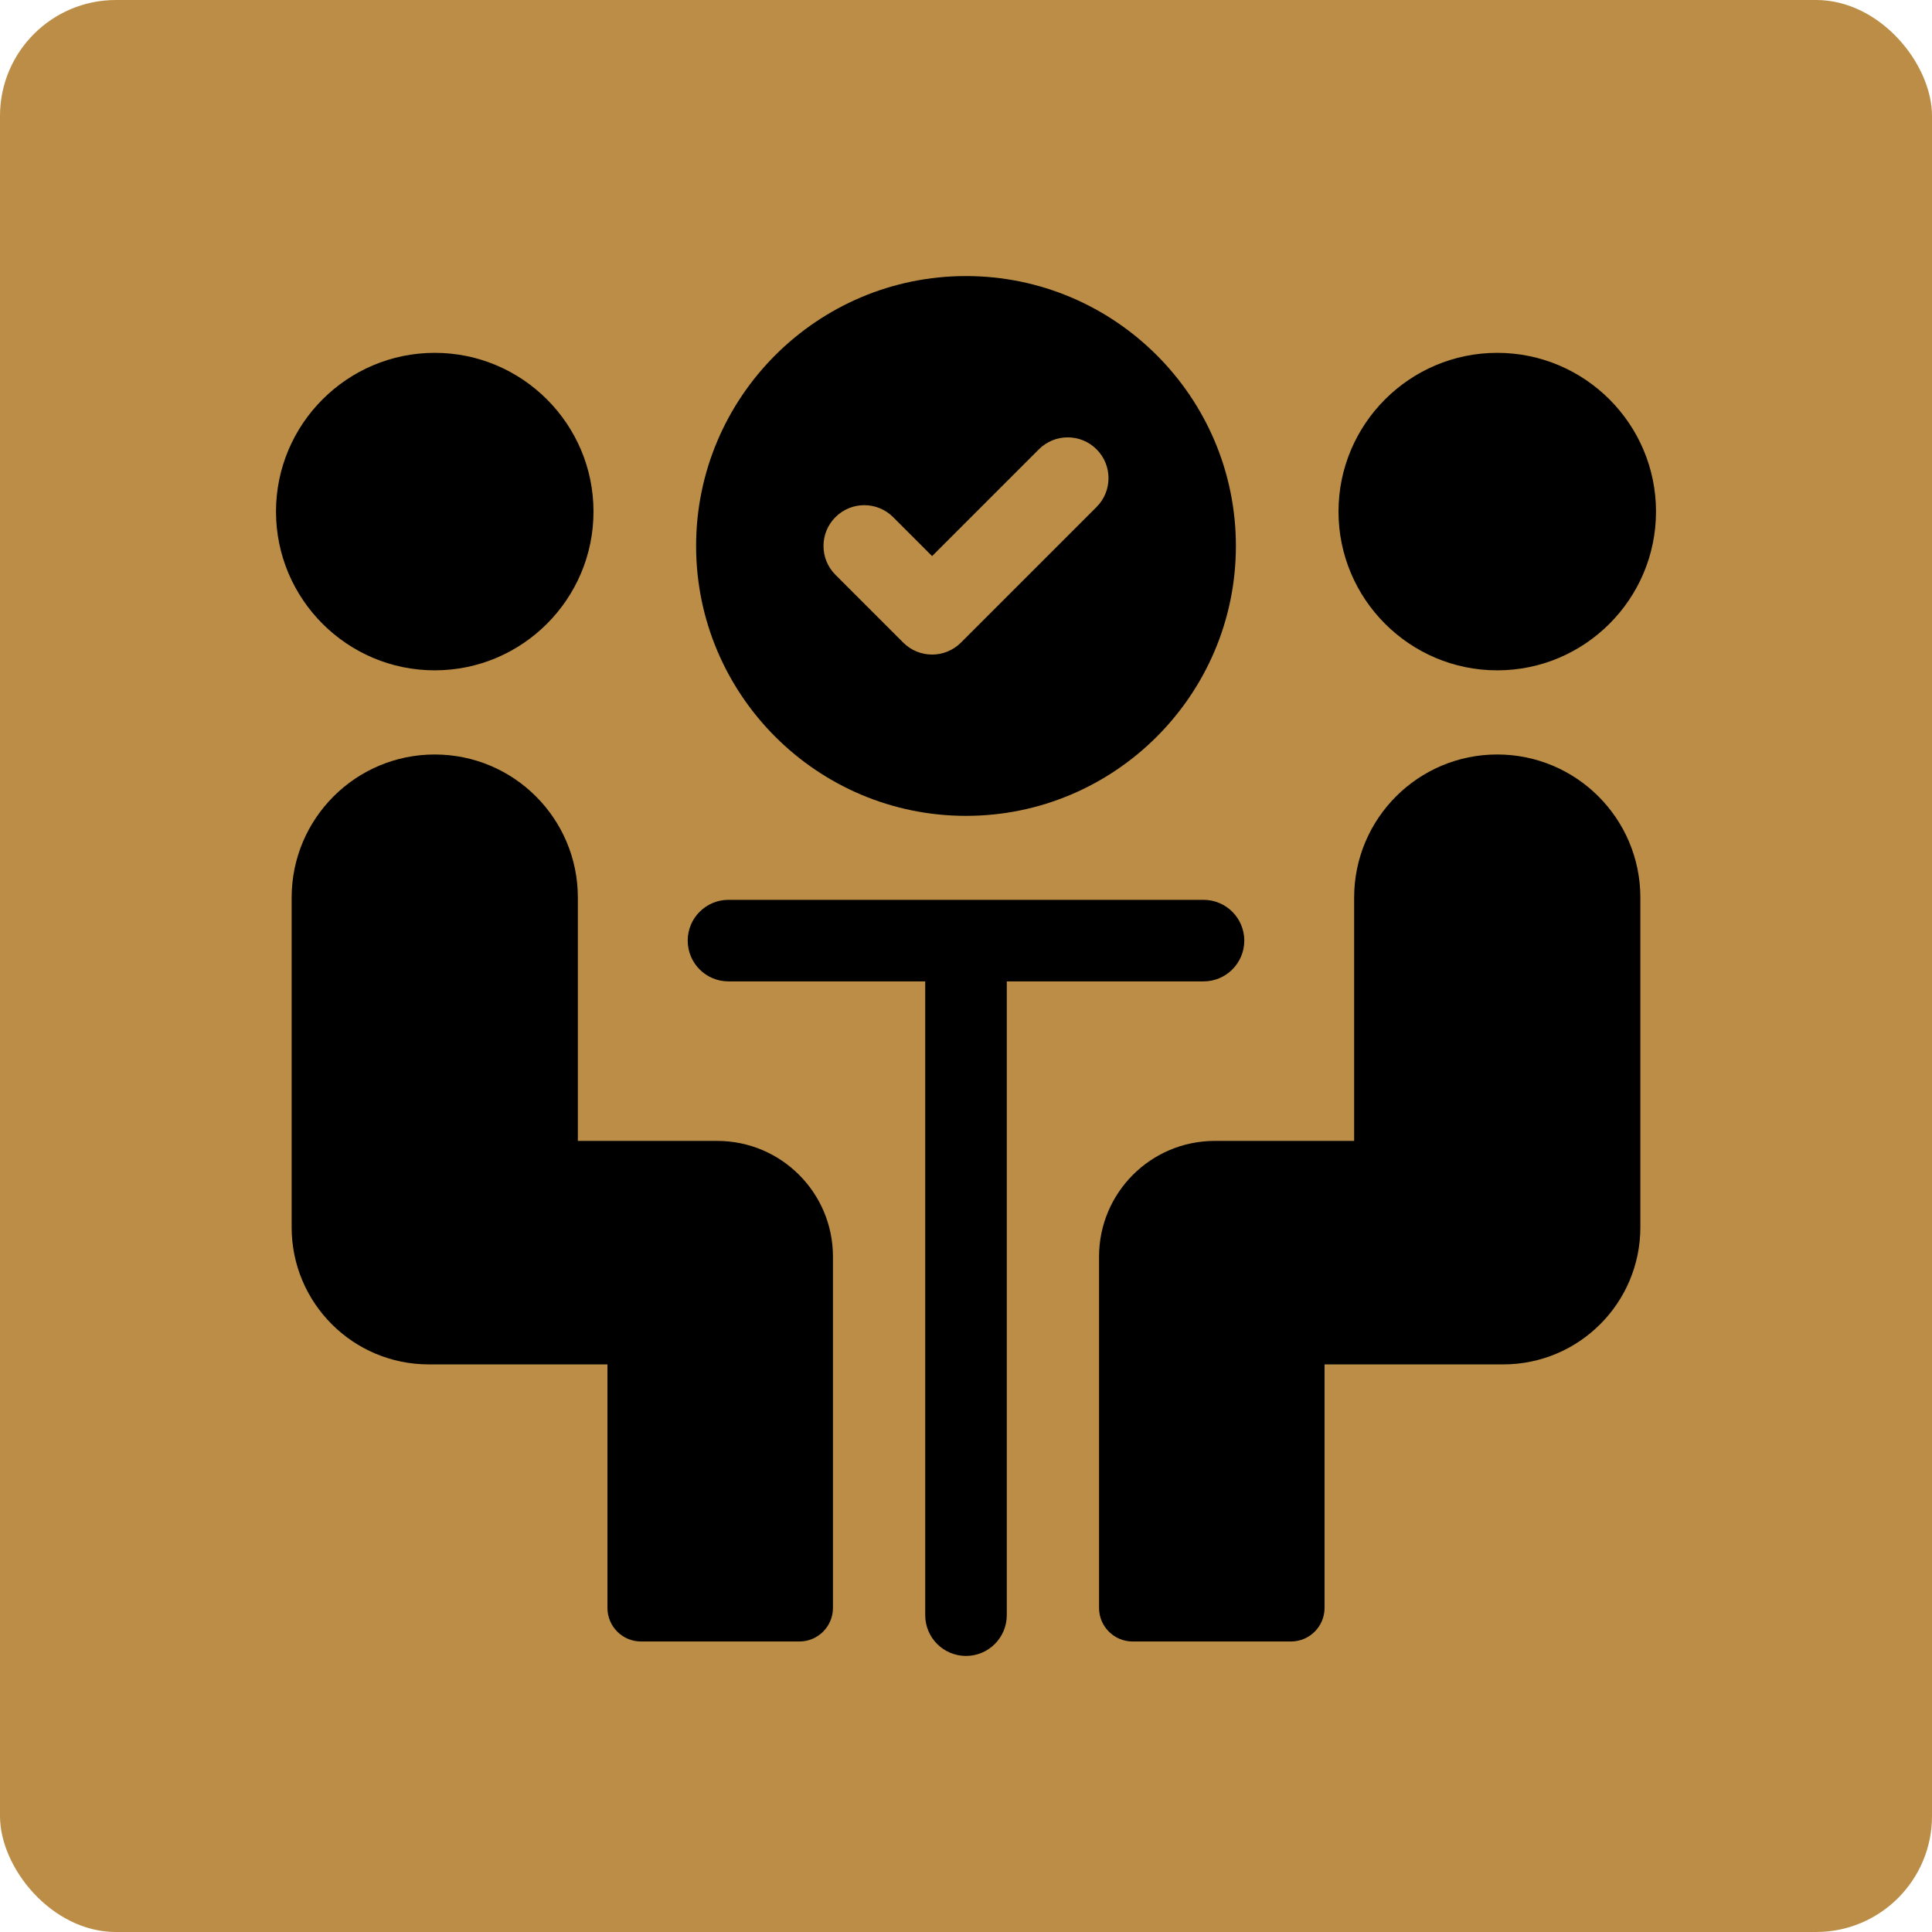
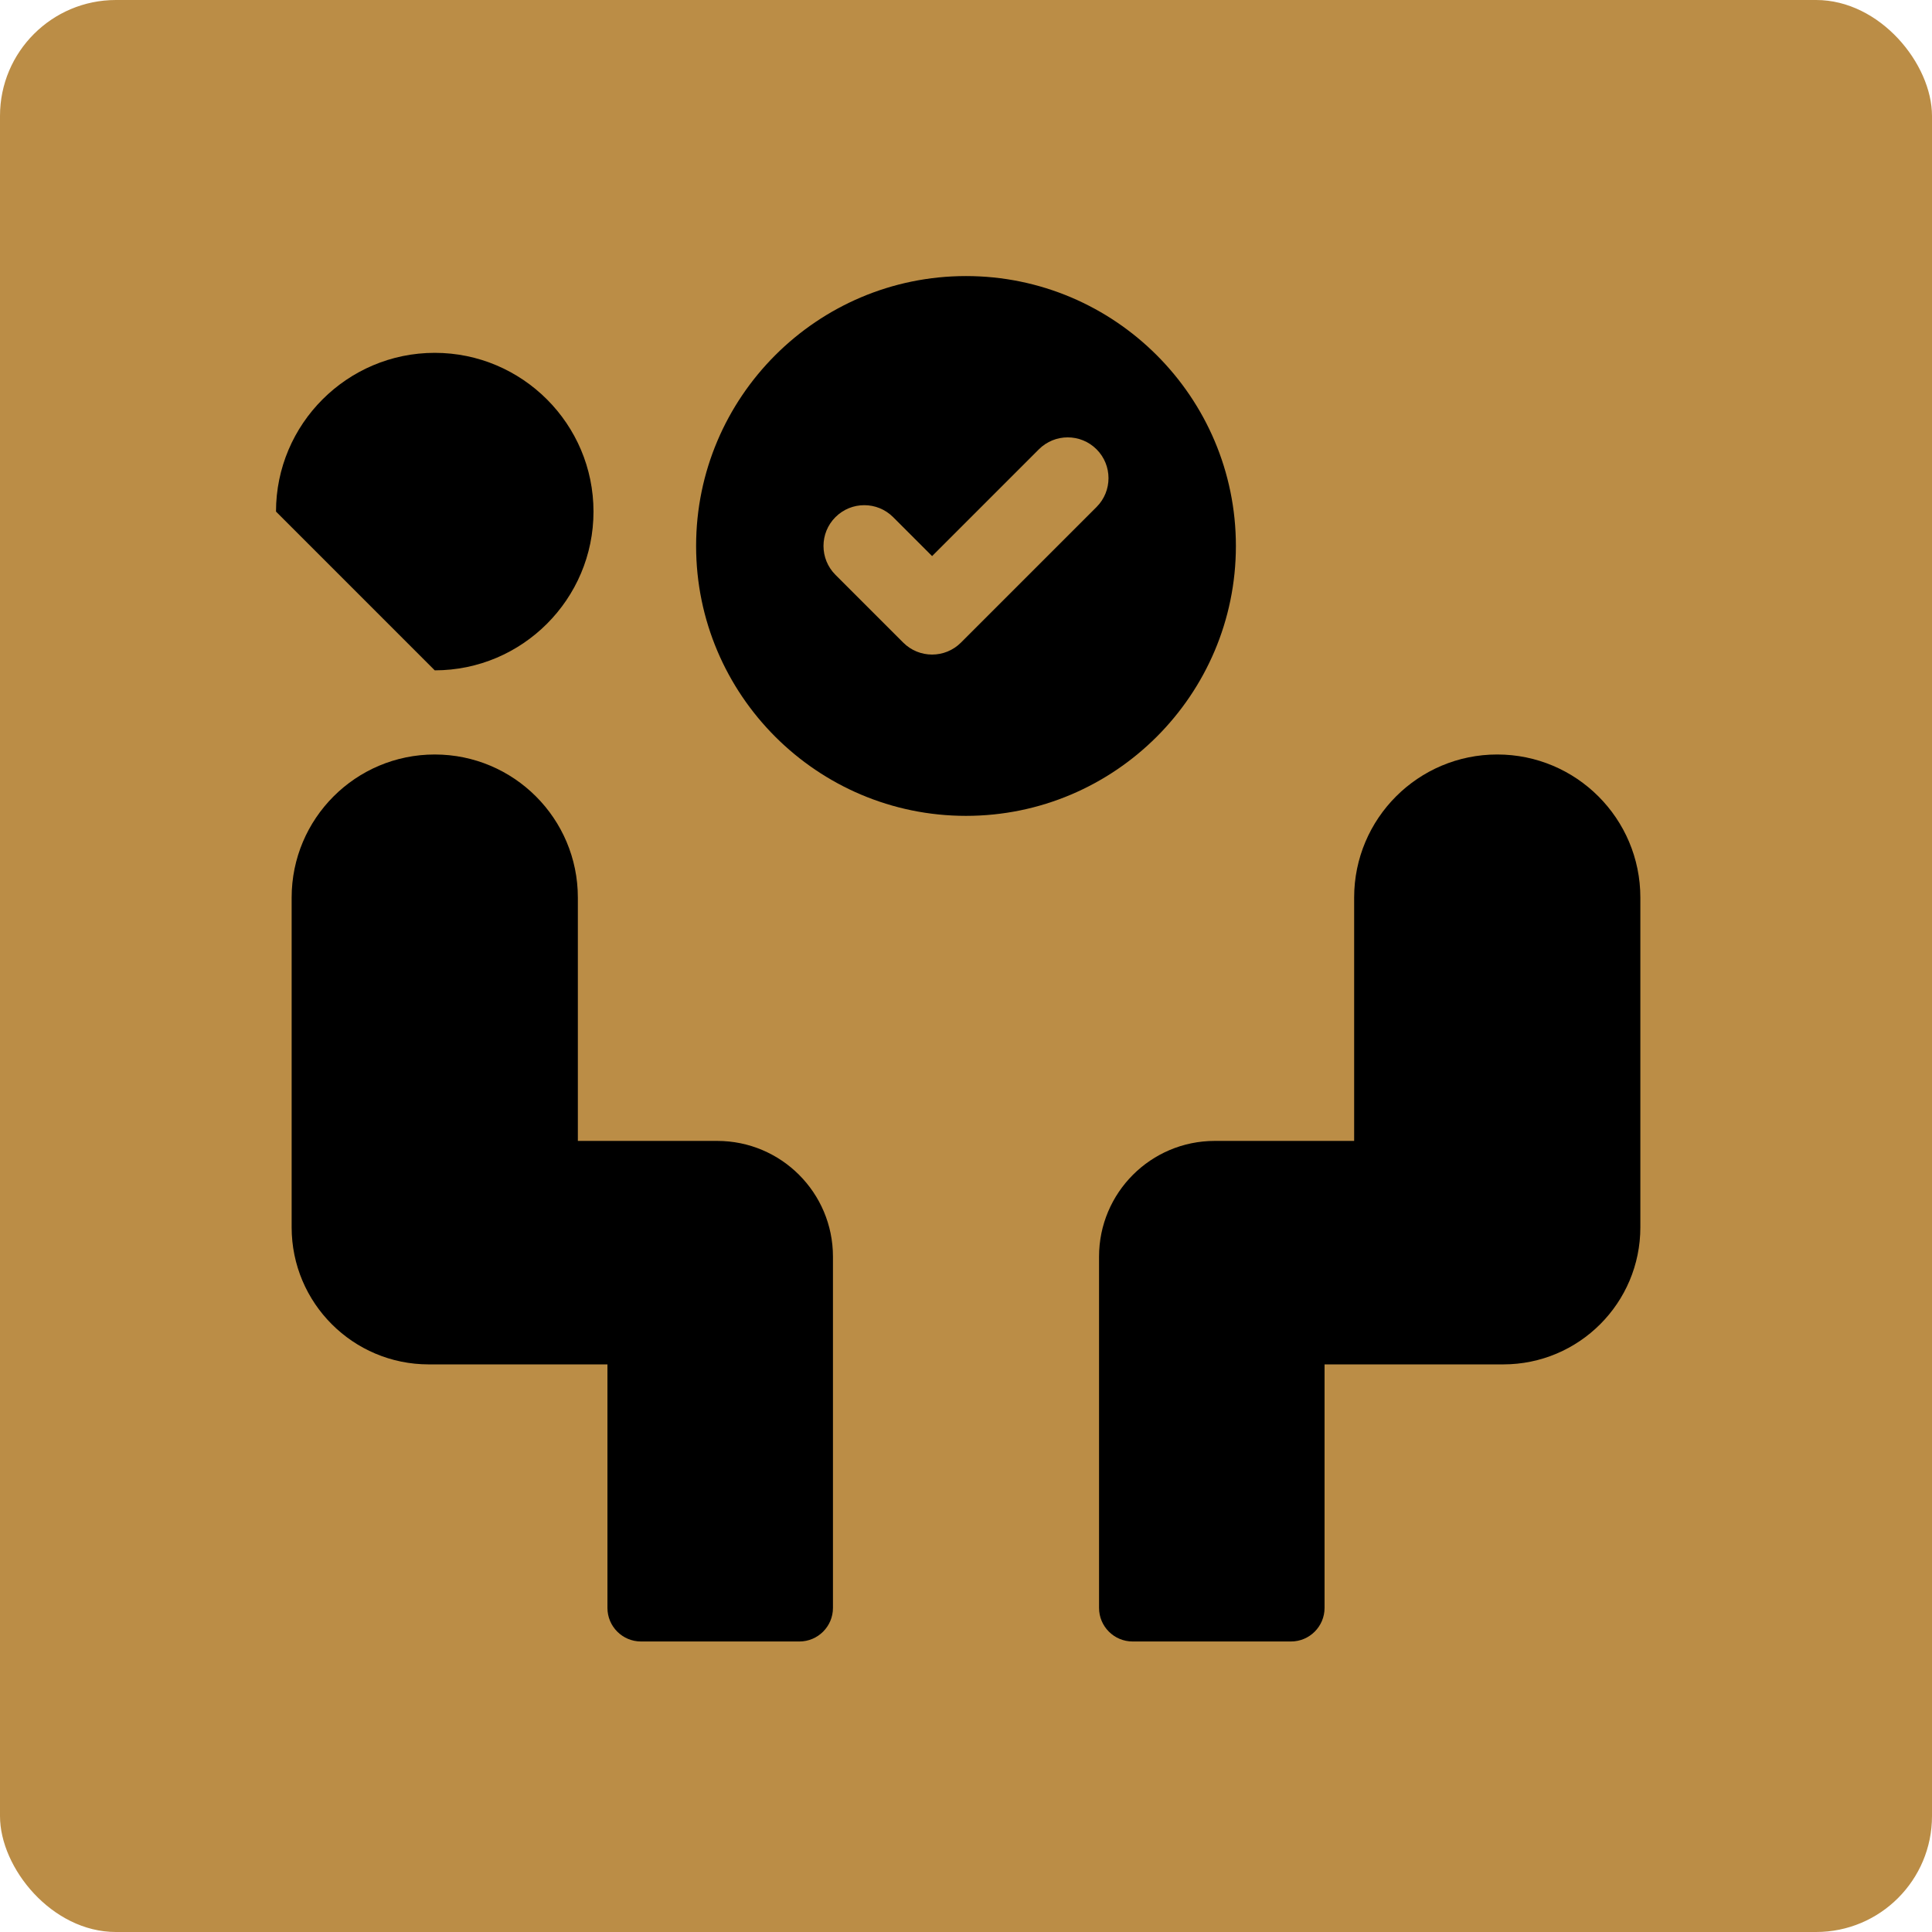
<svg xmlns="http://www.w3.org/2000/svg" fill="#000000" height="800px" width="800px" version="1.1" viewBox="-59.4 -59.4 415.80 415.80" enable-background="new 0 0 297 297">
  <g id="SVGRepo_bgCarrier" stroke-width="0">
    <rect x="-59.4" y="-59.4" width="415.80" height="415.80" rx="24.948" fill="#bb8d46" strokewidth="0" />
  </g>
  <g id="SVGRepo_tracerCarrier" stroke-linecap="round" stroke-linejoin="round" />
  <g id="SVGRepo_iconCarrier">
    <g>
      <path d="M148.5,116.187c32.029,0,58.086-26.057,58.086-58.086S180.529,0.014,148.5,0.014S90.414,26.072,90.414,58.101 S116.471,116.187,148.5,116.187z M120.402,51.894c3.429-3.427,8.985-3.427,12.414,0l8.387,8.388L164.184,37.3 c3.429-3.427,8.985-3.427,12.414,0c3.428,3.428,3.428,8.986,0,12.414L147.41,78.902c-1.714,1.713-3.96,2.571-6.207,2.571 c-2.247,0-4.493-0.857-6.207-2.571l-14.594-14.594C116.974,60.88,116.974,55.321,120.402,51.894z" />
-       <path d="M34.165,84.869c18.839,0,34.166-15.327,34.166-34.166S53.004,16.537,34.165,16.537S0,31.864,0,50.703 S15.326,84.869,34.165,84.869z" />
+       <path d="M34.165,84.869c18.839,0,34.166-15.327,34.166-34.166S53.004,16.537,34.165,16.537S0,31.864,0,50.703 z" />
      <path d="m3.367,133.777v70.955c0,16.297 13.211,29.508 29.508,29.508h38.457v52.407c0,3.992 3.236,7.229 7.229,7.229h34.077c3.992,0 7.229-3.236 7.229-7.229v-75.595c0-13.757-11.152-24.908-24.908-24.908h-29.995v-52.367c0-17.009-13.789-30.798-30.798-30.798-17.01-0.001-30.799,13.788-30.799,30.798z" />
-       <path d="m262.835,84.869c18.839,0 34.165-15.327 34.165-34.166s-15.326-34.166-34.165-34.166-34.166,15.327-34.166,34.166 15.327,34.166 34.166,34.166z" />
      <path d="m232.036,133.777v52.367h-29.994c-13.757,0-24.909,11.152-24.909,24.908v75.595c0,3.992 3.236,7.229 7.229,7.229h34.077c3.992,0 7.229-3.236 7.229-7.229v-52.407h38.457c16.297,0 29.508-13.211 29.508-29.508v-70.955c0-17.009-13.789-30.798-30.798-30.798-17.01-0.001-30.799,13.788-30.799,30.798z" />
-       <path d="m199.616,151.813c4.848,0 8.777-3.93 8.777-8.777 0-4.848-3.93-8.777-8.777-8.777h-102.232c-4.848,0-8.777,3.93-8.777,8.777 0,4.848 3.93,8.777 8.777,8.777h42.338v136.395c0,4.848 3.93,8.777 8.777,8.777s8.777-3.93 8.777-8.777v-136.395h42.34z" />
    </g>
  </g>
</svg>